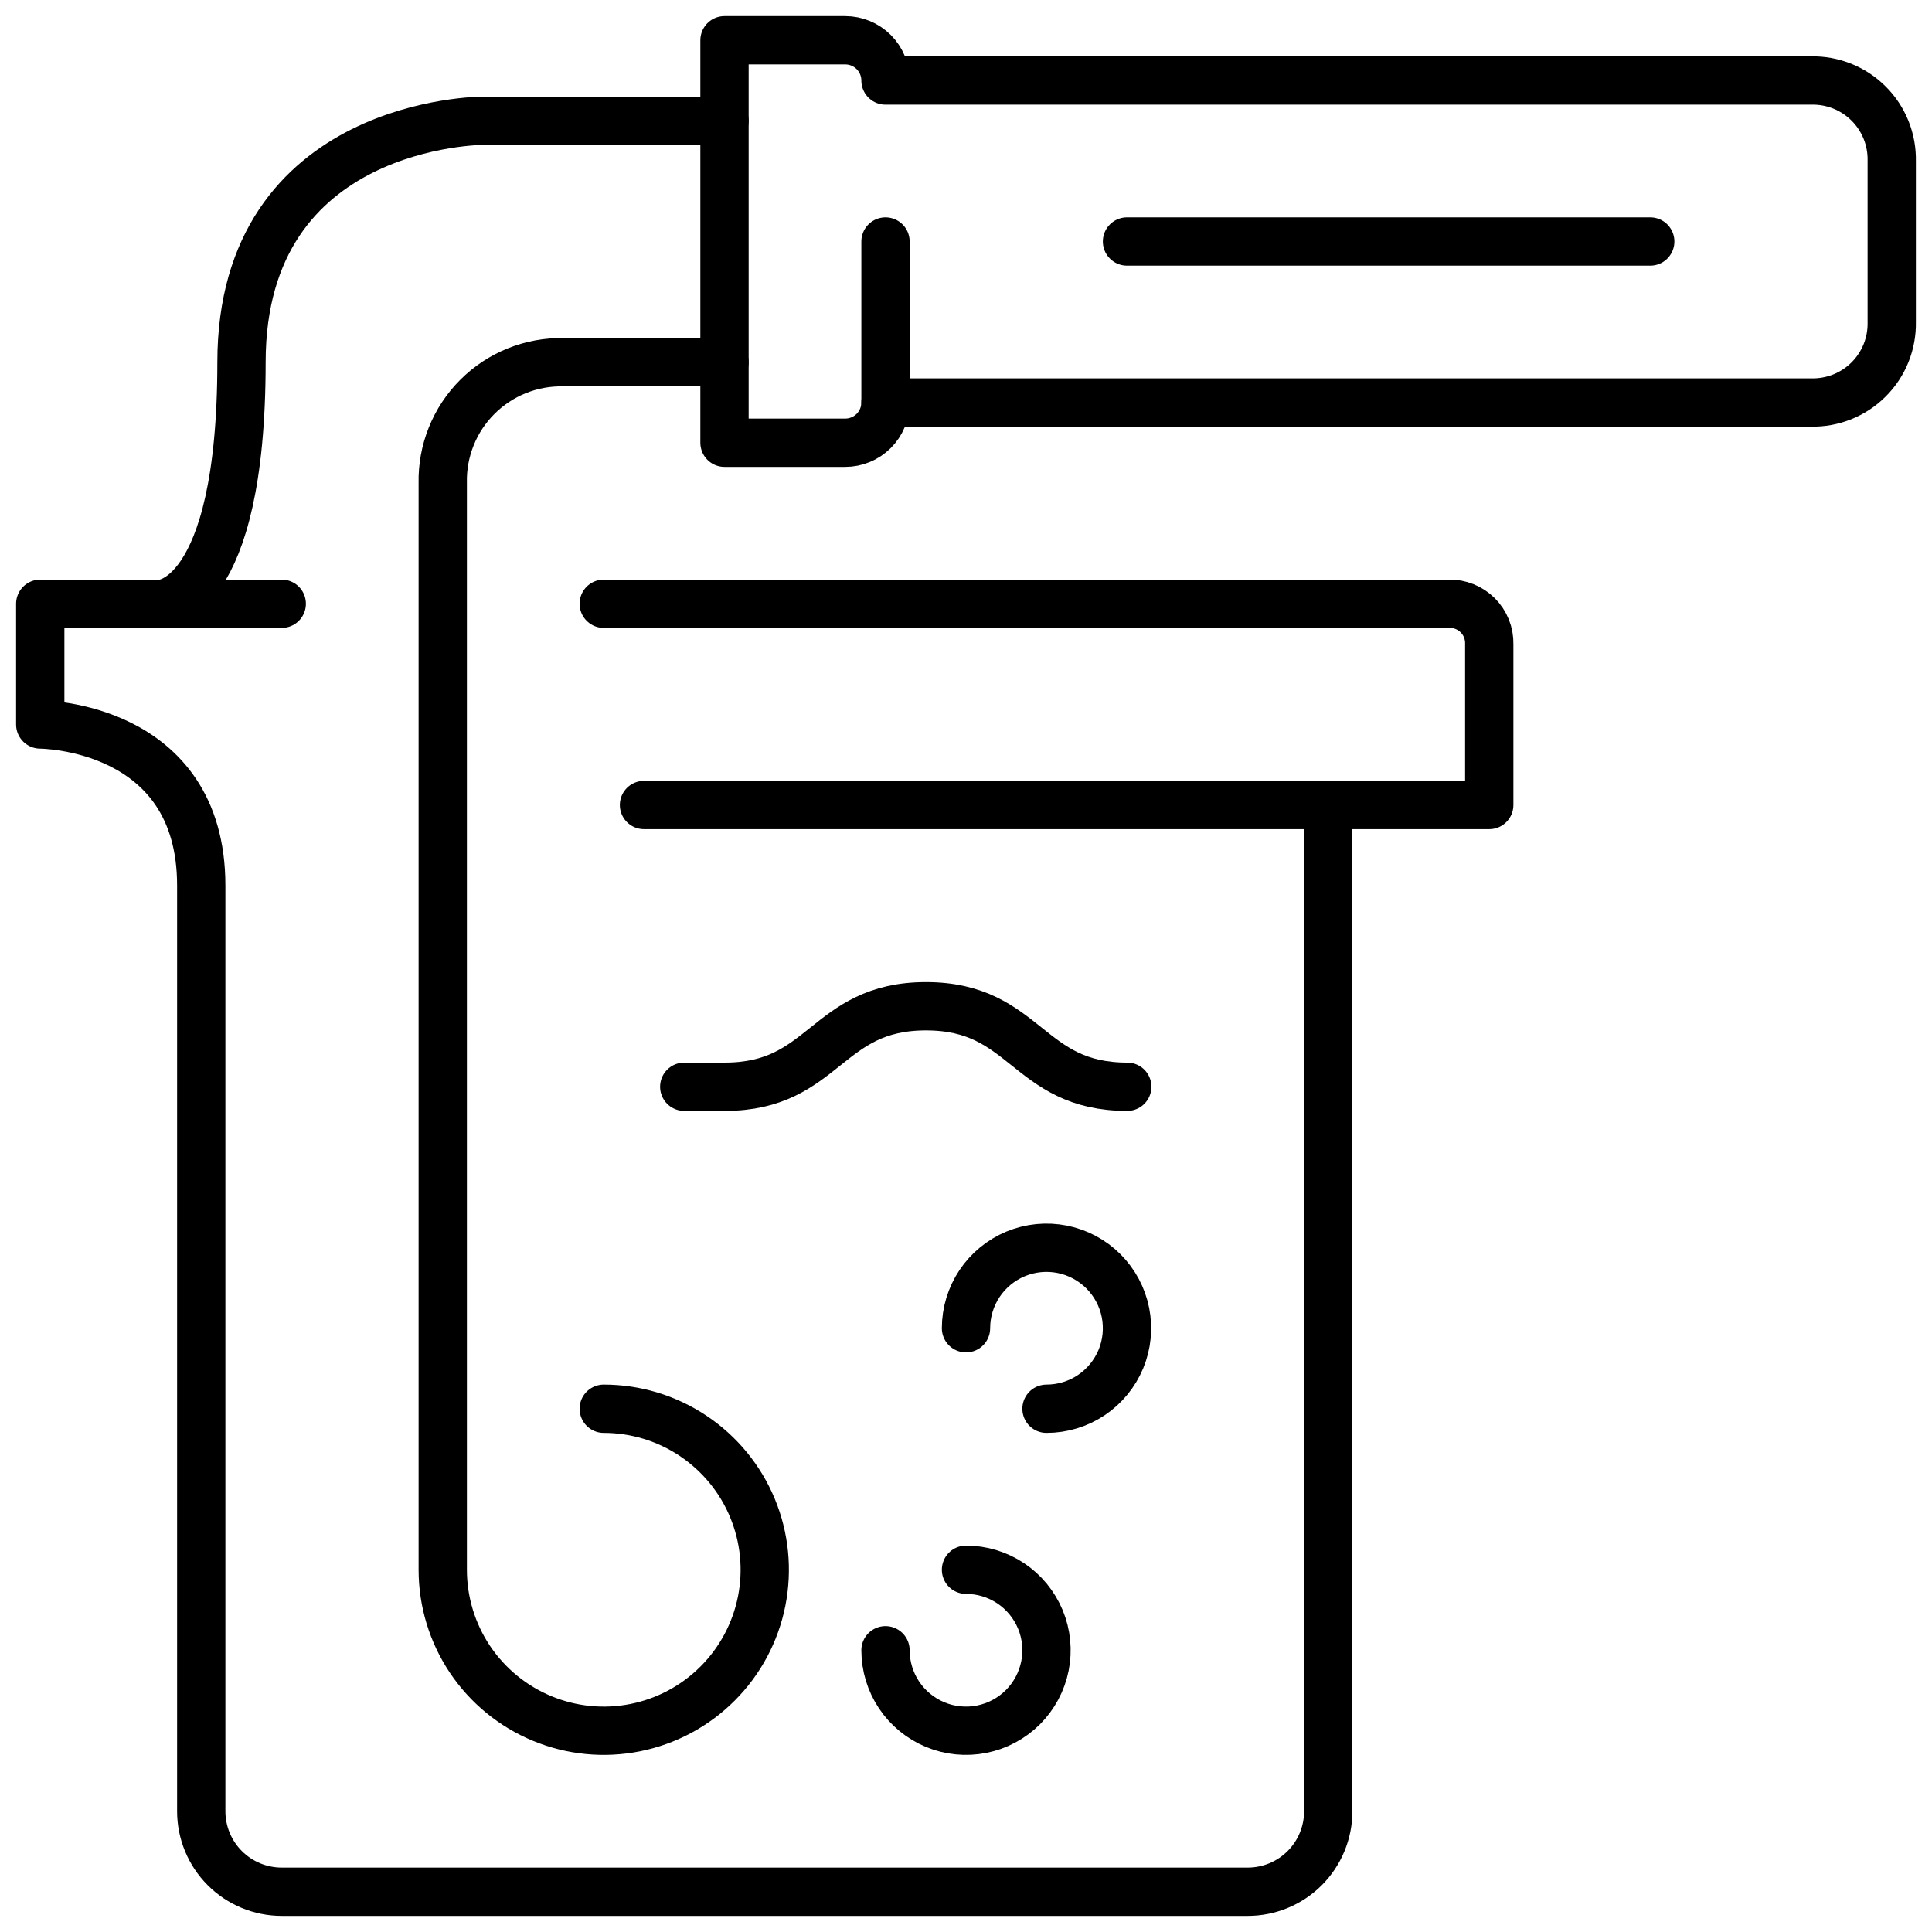
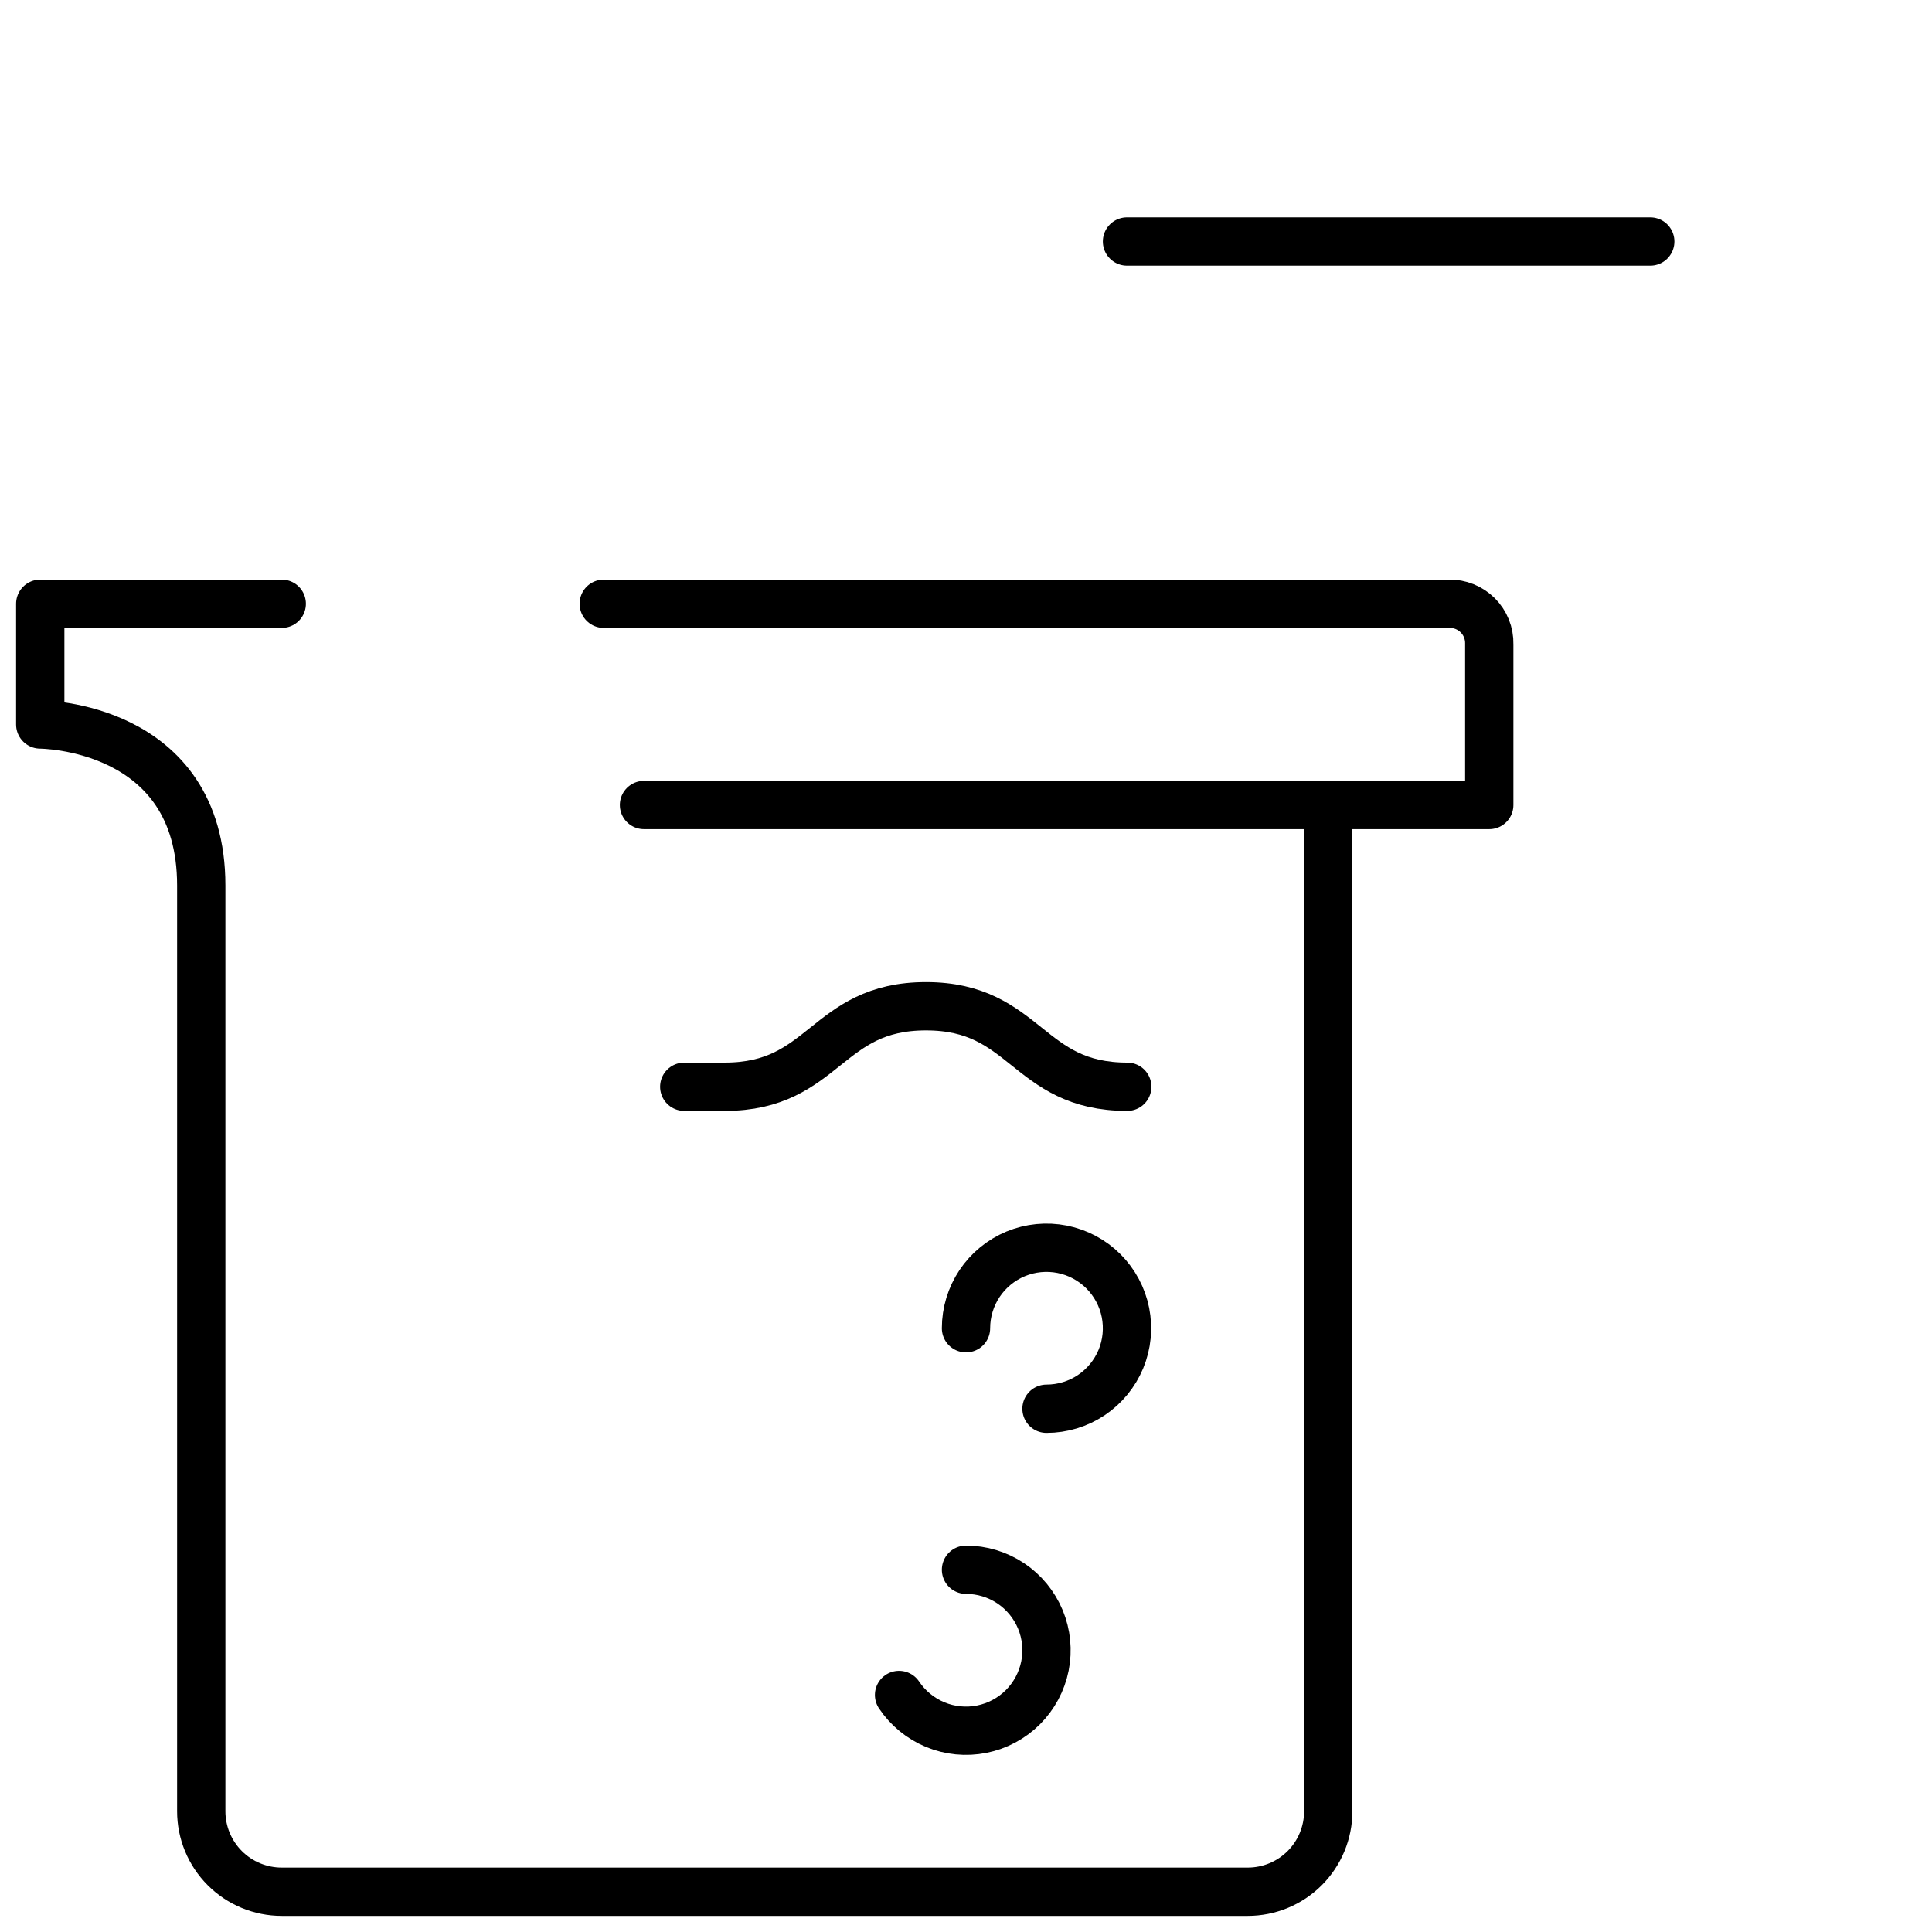
<svg xmlns="http://www.w3.org/2000/svg" width="60" height="60" viewBox="0 0 60 60" fill="none">
  <g clip-path="url(#clip0_25164_16805)">
    <path d="M20 25H46.25V20C46.254 19.835 46.224 19.671 46.162 19.517C46.101 19.364 46.009 19.225 45.892 19.108C45.775 18.991 45.636 18.899 45.483 18.838C45.329 18.776 45.165 18.746 45 18.75H18.75" stroke="black" stroke-width="1.5" stroke-linecap="round" stroke-linejoin="round" />
    <path d="M41.25 25V56.25C41.25 56.913 40.987 57.549 40.518 58.018C40.049 58.487 39.413 58.75 38.75 58.75H8.75C8.087 58.75 7.451 58.487 6.982 58.018C6.513 57.549 6.25 56.913 6.25 56.25V27.5C6.25 22.5 1.25 22.5 1.25 22.5V18.75H8.75" stroke="black" stroke-width="1.5" stroke-linecap="round" stroke-linejoin="round" />
-     <path d="M56.25 2.5H27.5C27.5 2.168 27.368 1.851 27.134 1.616C26.899 1.382 26.581 1.25 26.25 1.25H22.5V13.75H26.25C26.581 13.75 26.899 13.618 27.134 13.384C27.368 13.149 27.5 12.832 27.5 12.5H56.25C56.58 12.507 56.908 12.447 57.215 12.324C57.521 12.201 57.8 12.017 58.033 11.783C58.267 11.55 58.451 11.271 58.574 10.965C58.697 10.658 58.757 10.33 58.75 10V5C58.757 4.67 58.697 4.342 58.574 4.035C58.451 3.729 58.267 3.45 58.033 3.217C57.8 2.983 57.521 2.799 57.215 2.676C56.908 2.553 56.58 2.493 56.25 2.5Z" stroke="black" stroke-width="1.5" stroke-linecap="round" stroke-linejoin="round" />
-     <path d="M27.5 12.5V7.5" stroke="black" stroke-width="1.5" stroke-linecap="round" stroke-linejoin="round" />
-     <path d="M22.5 11.25H17.5C17.005 11.239 16.512 11.329 16.052 11.514C15.593 11.698 15.175 11.974 14.825 12.325C14.474 12.675 14.198 13.093 14.014 13.552C13.829 14.012 13.739 14.505 13.75 15V48.75C13.75 49.739 14.043 50.706 14.592 51.528C15.142 52.35 15.923 52.991 16.836 53.369C17.75 53.748 18.755 53.847 19.725 53.654C20.695 53.461 21.586 52.985 22.285 52.285C22.985 51.586 23.461 50.695 23.654 49.725C23.847 48.755 23.748 47.75 23.369 46.836C22.991 45.923 22.35 45.142 21.528 44.593C20.706 44.043 19.739 43.75 18.75 43.75" stroke="black" stroke-width="1.5" stroke-linecap="round" stroke-linejoin="round" />
-     <path d="M22.5 3.75H15C15 3.75 7.5 3.75 7.5 11.25C7.5 18.75 5 18.75 5 18.75" stroke="black" stroke-width="1.5" stroke-linecap="round" stroke-linejoin="round" />
    <path d="M35.008 33.75C31.883 33.75 31.883 31.25 28.758 31.25C25.633 31.25 25.633 33.75 22.508 33.75H21.25" stroke="black" stroke-width="1.5" stroke-linecap="round" stroke-linejoin="round" />
-     <path d="M30 48.75C30.494 48.75 30.978 48.897 31.389 49.171C31.8 49.446 32.12 49.837 32.31 50.293C32.499 50.75 32.548 51.253 32.452 51.738C32.355 52.223 32.117 52.668 31.768 53.018C31.418 53.367 30.973 53.605 30.488 53.702C30.003 53.798 29.5 53.749 29.043 53.56C28.587 53.37 28.196 53.05 27.921 52.639C27.647 52.228 27.5 51.745 27.5 51.25" stroke="black" stroke-width="1.5" stroke-linecap="round" stroke-linejoin="round" />
+     <path d="M30 48.75C30.494 48.75 30.978 48.897 31.389 49.171C31.8 49.446 32.12 49.837 32.31 50.293C32.499 50.75 32.548 51.253 32.452 51.738C32.355 52.223 32.117 52.668 31.768 53.018C31.418 53.367 30.973 53.605 30.488 53.702C30.003 53.798 29.5 53.749 29.043 53.56C28.587 53.37 28.196 53.05 27.921 52.639" stroke="black" stroke-width="1.5" stroke-linecap="round" stroke-linejoin="round" />
    <path d="M30 41.25C30 40.755 30.147 40.272 30.421 39.861C30.696 39.45 31.087 39.13 31.543 38.94C32 38.751 32.503 38.702 32.988 38.798C33.473 38.895 33.918 39.133 34.268 39.482C34.617 39.832 34.855 40.277 34.952 40.762C35.048 41.247 34.999 41.75 34.81 42.207C34.62 42.663 34.3 43.054 33.889 43.329C33.478 43.603 32.995 43.75 32.5 43.75" stroke="black" stroke-width="1.5" stroke-linecap="round" stroke-linejoin="round" />
    <path d="M35 7.5H51.25" stroke="black" stroke-width="1.5" stroke-linecap="round" stroke-linejoin="round" />
  </g>
  <defs>
    <clipPath id="clip0_25164_16805">
      <rect width="60" height="60" fill="white" />
    </clipPath>
  </defs>
</svg>